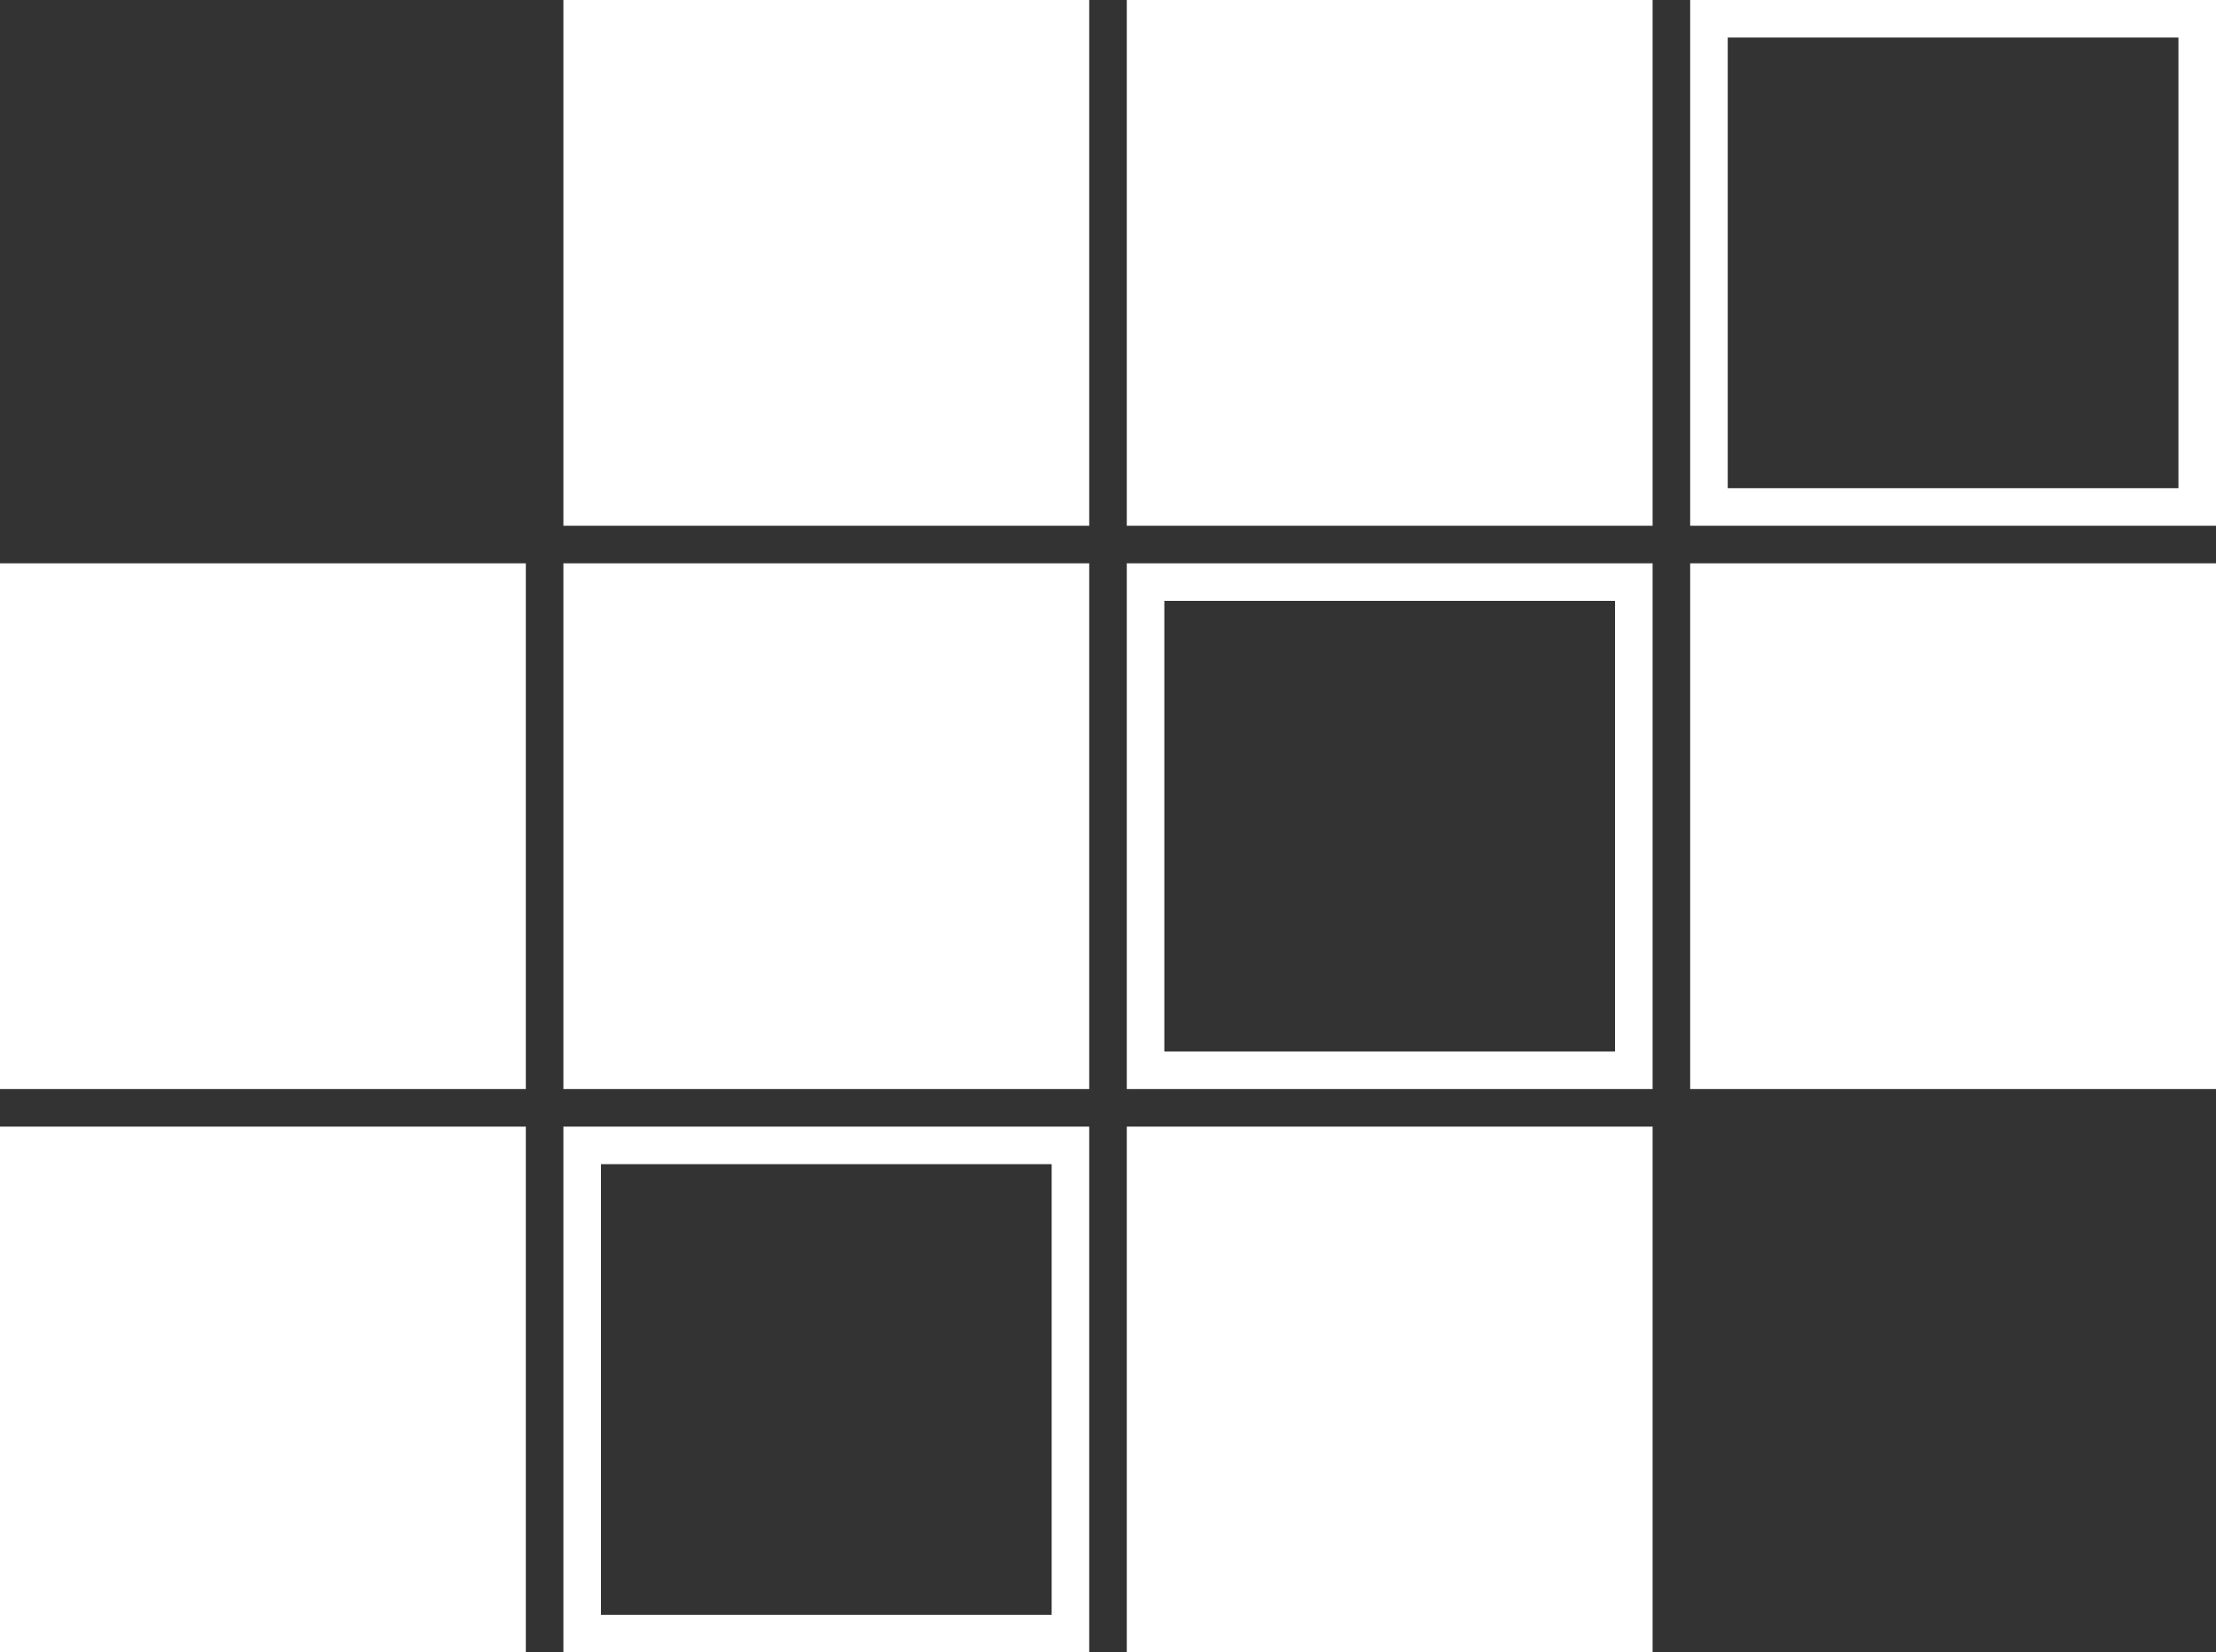
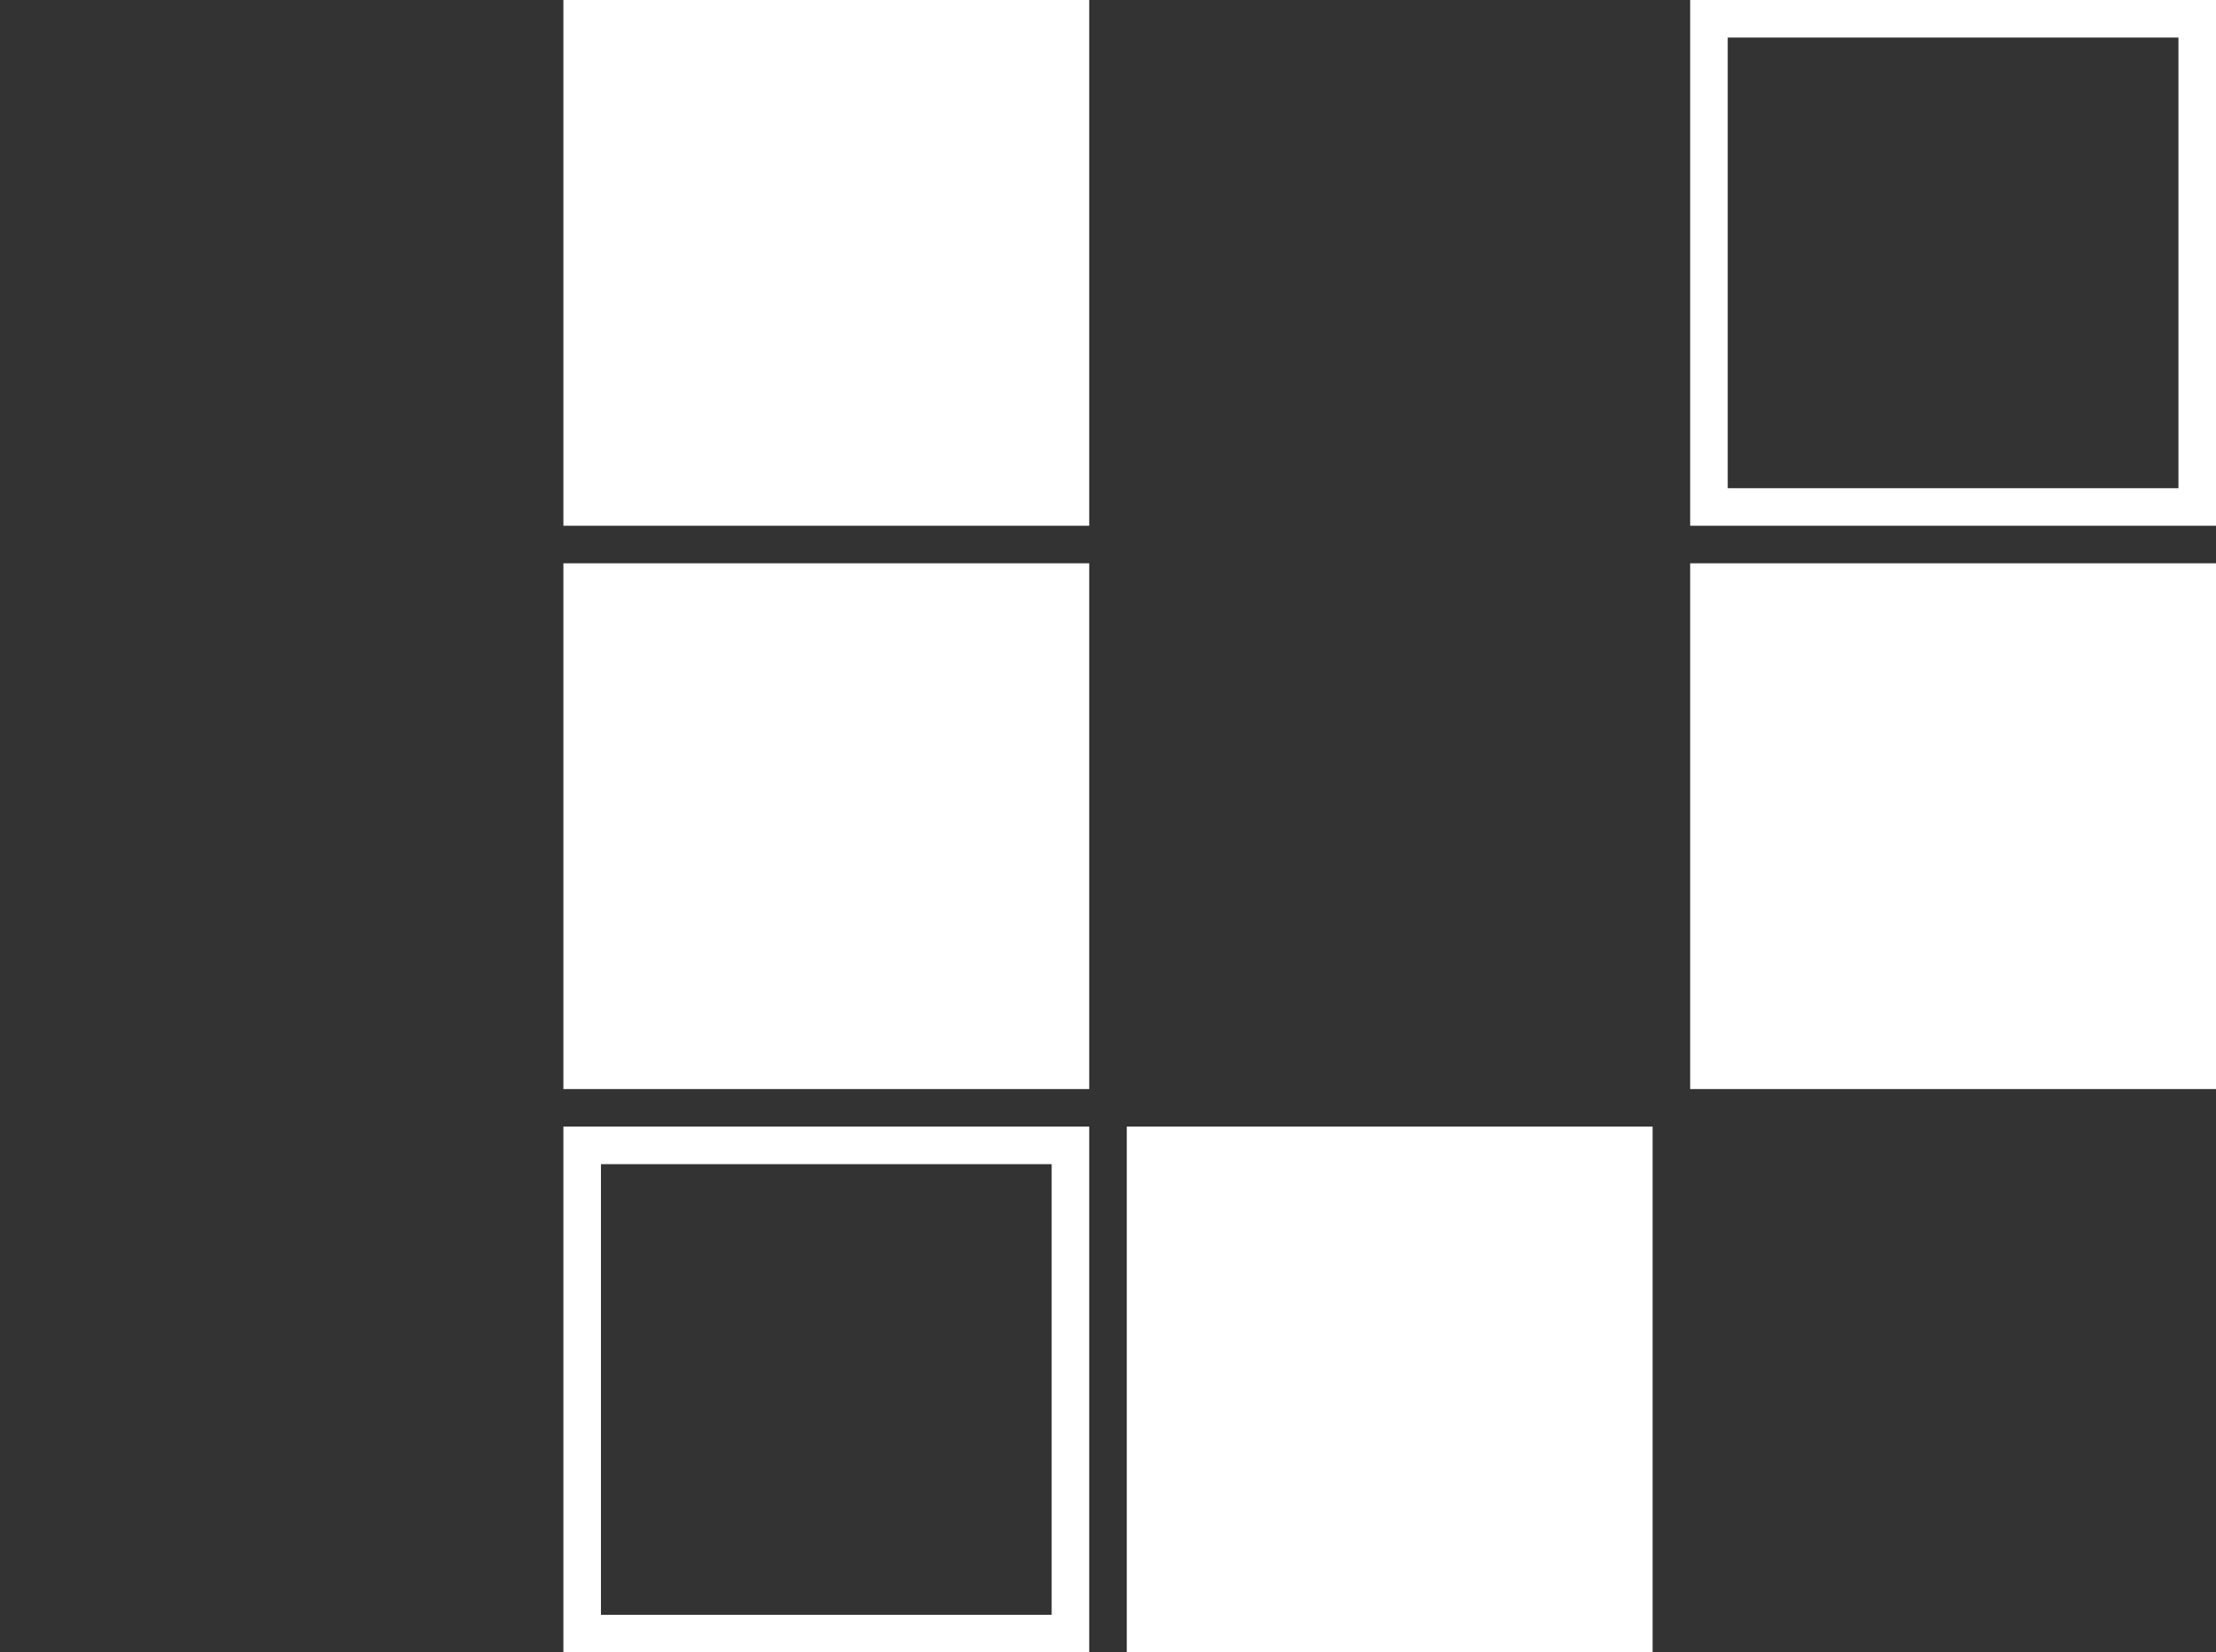
<svg xmlns="http://www.w3.org/2000/svg" xmlns:ns1="http://www.bohemiancoding.com/sketch/ns" width="295px" height="220px" viewBox="0 0 295 220" version="1.1">
  <rect x="0" y="0" width="295" height="220" fill="#333333" stroke="none" />
  <title>qts-icon</title>
  <desc>Created with Sketch.</desc>
  <defs />
  <g id="Page-1" stroke="none" stroke-width="1" fill="none" fill-rule="evenodd" ns1:type="MSPage">
    <g id="qts-icon" ns1:type="MSArtboardGroup" fill="#FFFFFF">
      <rect id="Rectangle-1" ns1:type="MSShapeGroup" x="75" y="0" width="70" height="70" />
-       <rect id="Rectangle-1-Copy-4" ns1:type="MSShapeGroup" x="0" y="75" width="70" height="70" />
-       <rect id="Rectangle-1-Copy" ns1:type="MSShapeGroup" x="150" y="0" width="70" height="70" />
      <rect id="Rectangle-1-Copy-6" ns1:type="MSShapeGroup" x="150" y="150" width="70" height="70" />
      <rect id="Rectangle-1-Copy-2" ns1:type="MSShapeGroup" x="75" y="75" width="70" height="70" />
-       <rect id="Rectangle-1-Copy-5" ns1:type="MSShapeGroup" x="0" y="150" width="70" height="70" />
      <rect id="Rectangle-1-Copy-3" ns1:type="MSShapeGroup" x="225" y="75" width="70" height="70" />
      <path d="M77.5,220 L75,220 L75,150 L77.5,150 L145,150 L145,152.5 L145,217.5 L145,220 L77.5,220 Z M80,215 L80,155 L140,155 L140,215 L80,215 Z" id="Rectangle" ns1:type="MSShapeGroup" />
-       <path d="M152.5,145 L150,145 L150,75 L152.5,75 L220,75 L220,77.5 L220,142.5 L220,145 L152.5,145 Z M155,140 L155,80 L215,80 L215,140 L155,140 Z" id="Rectangle-Copy-4" ns1:type="MSShapeGroup" />
      <path d="M227.5,70 L225,70 L225,0 L227.5,0 L295,0 L295,2.5 L295,67.5 L295,70 L227.5,70 Z M230,65 L230,5 L290,5 L290,65 L230,65 Z" id="Rectangle-Copy-5" ns1:type="MSShapeGroup" />
    </g>
  </g>
</svg>